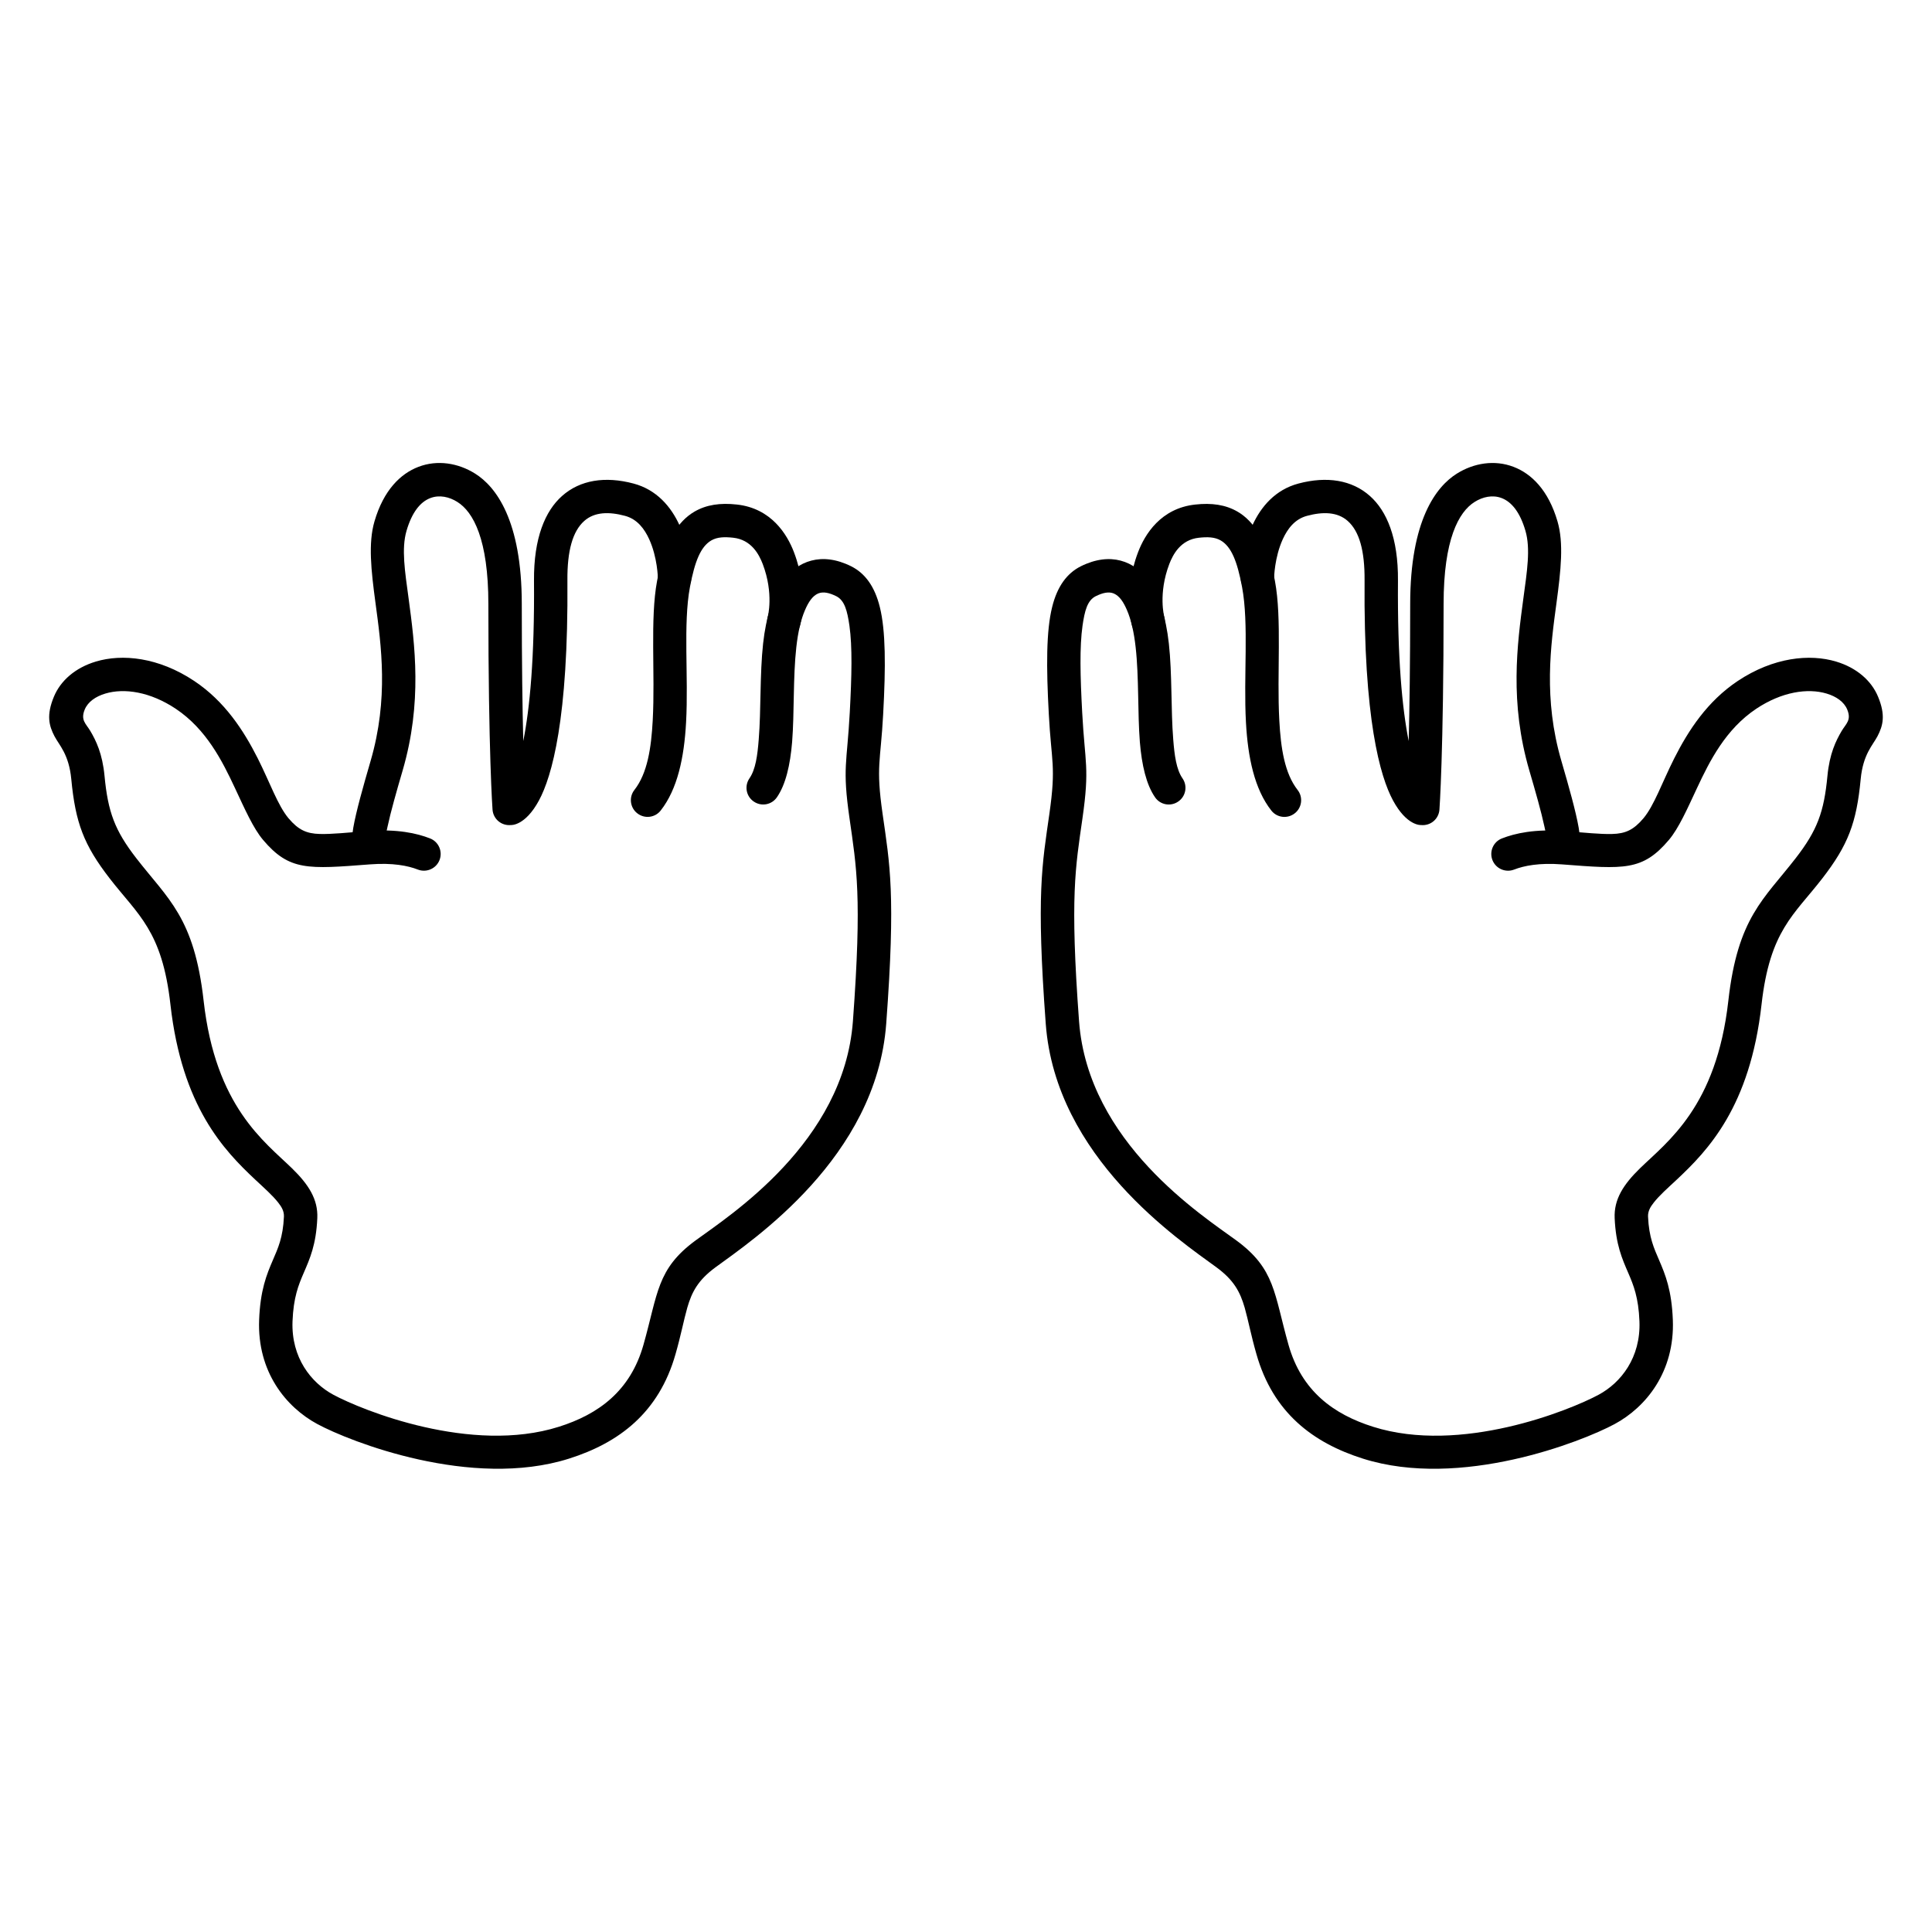
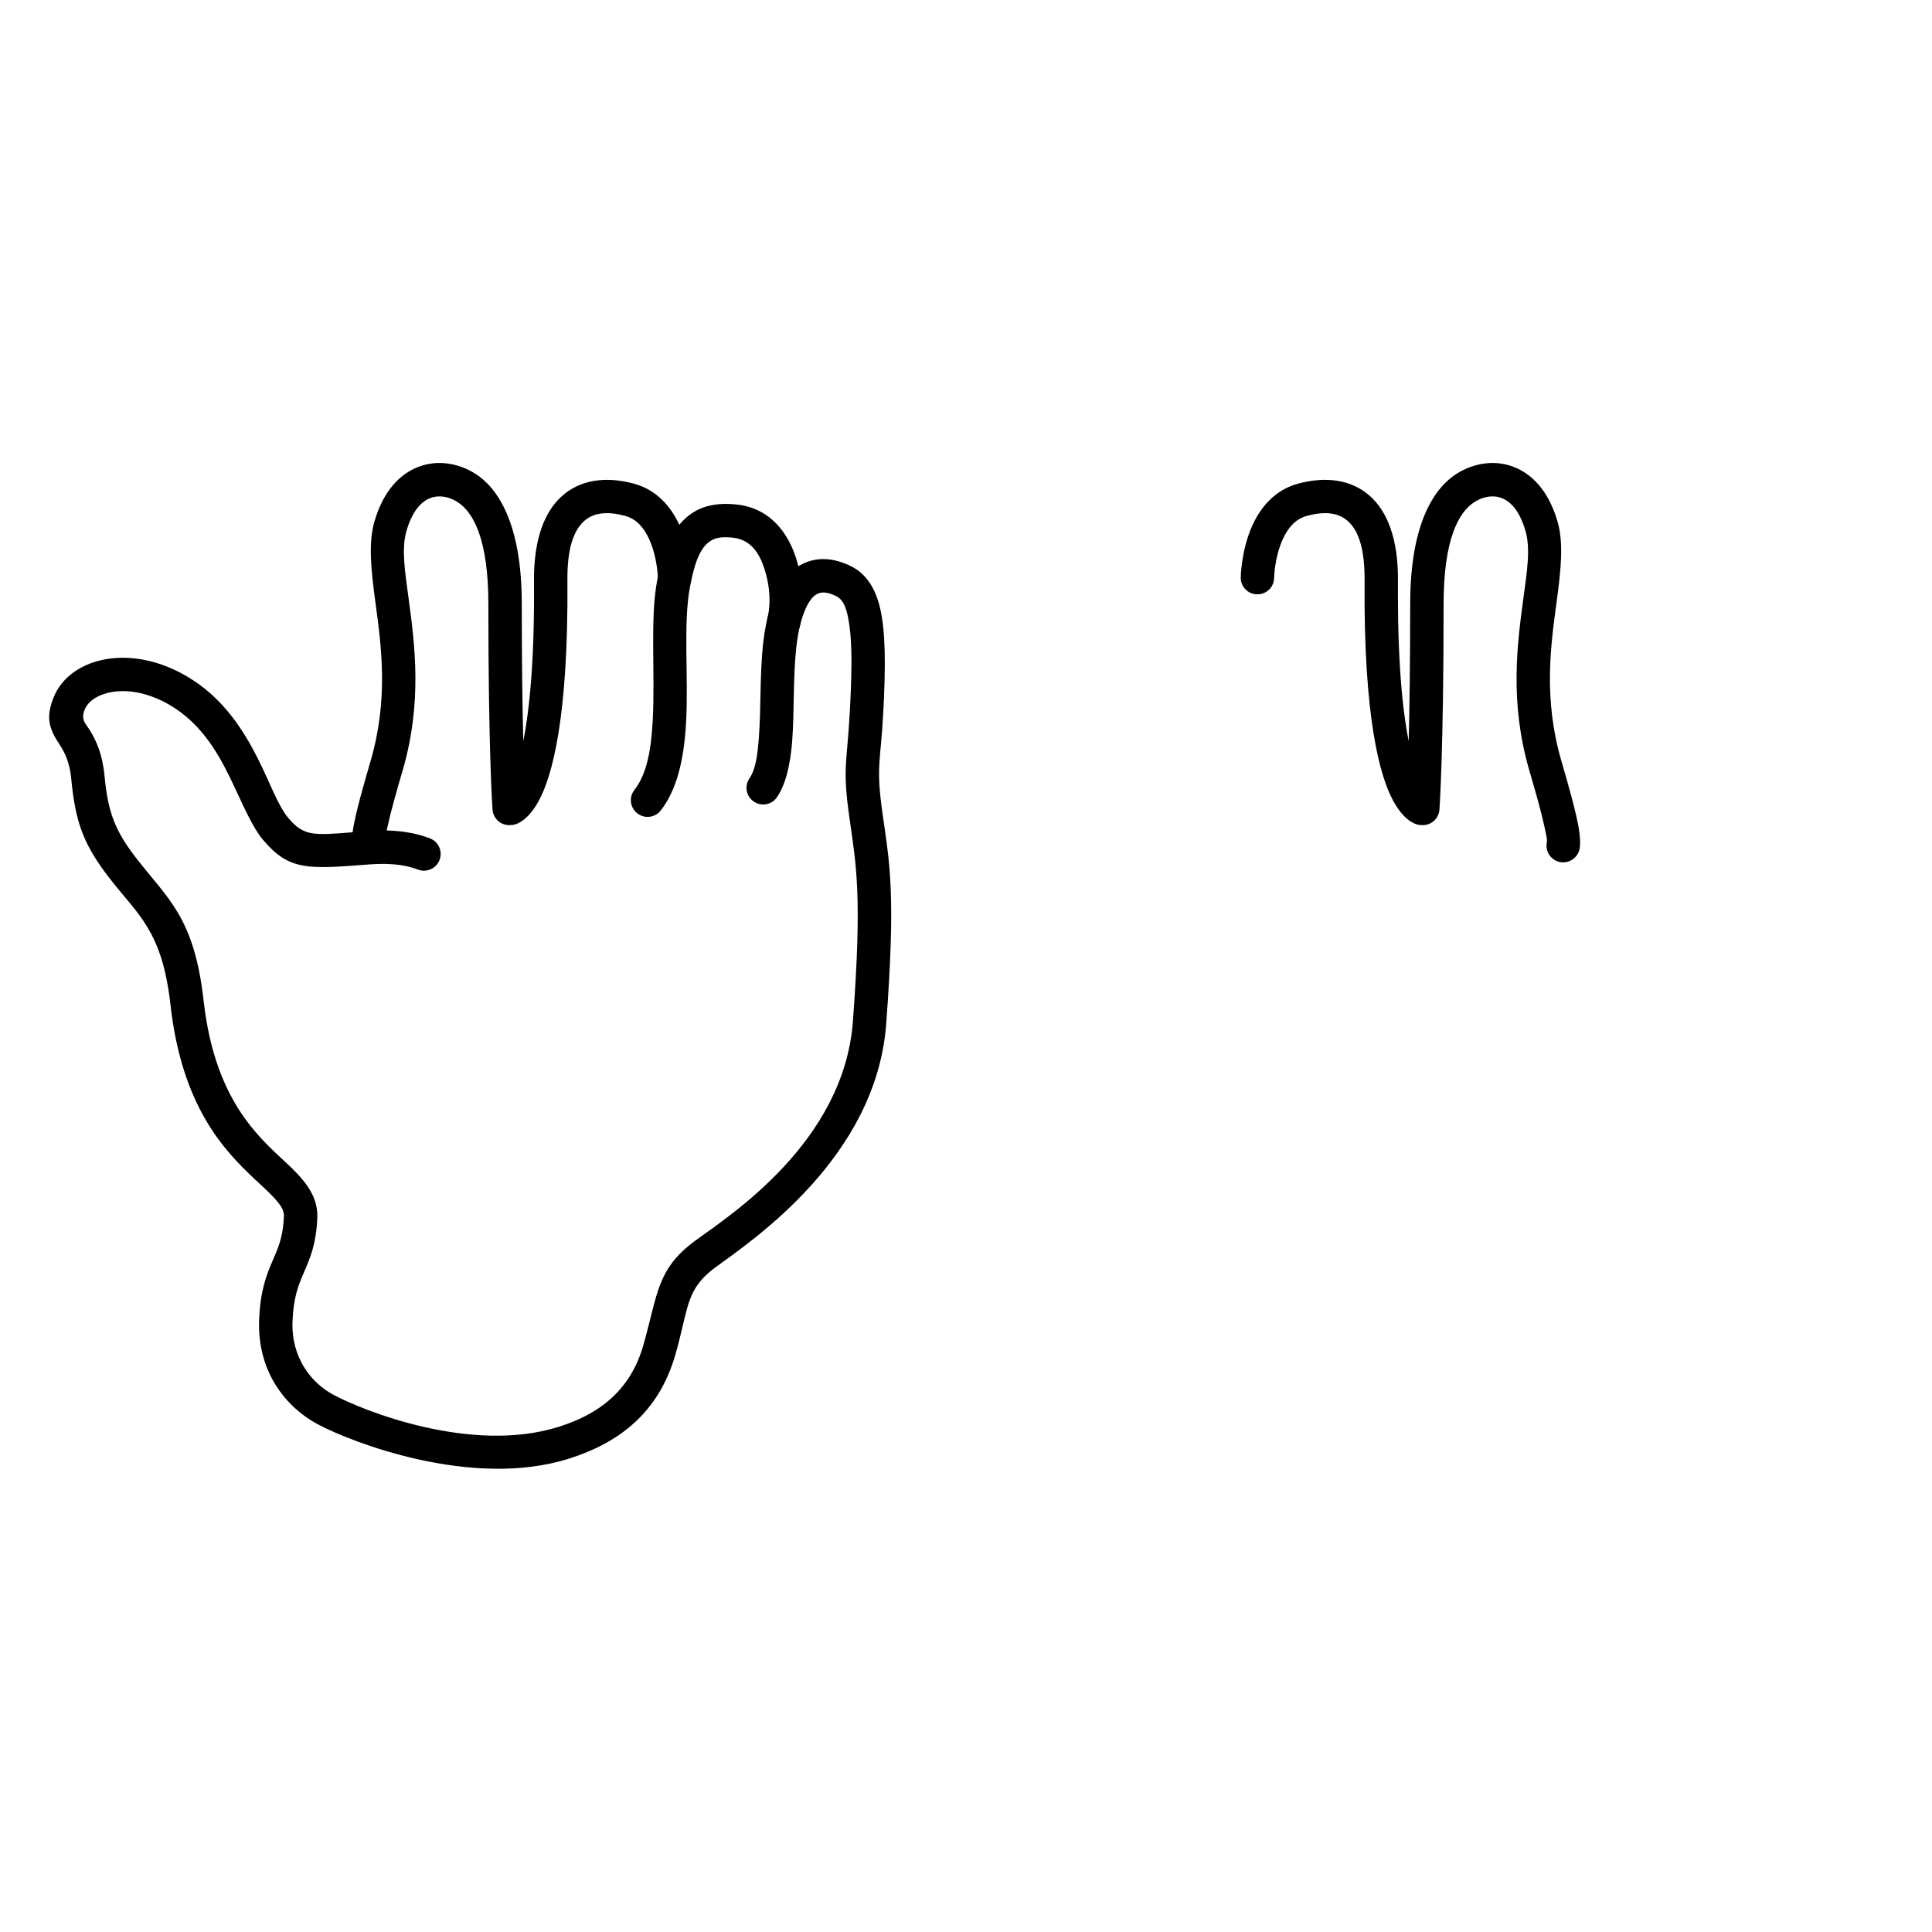
<svg xmlns="http://www.w3.org/2000/svg" fill="#000000" width="800px" height="800px" version="1.1" viewBox="144 144 512 512">
  <g fill-rule="evenodd">
    <path d="m257.97 366.19c-3.43-1.355-8.766-2.562-16.582-1.949-5.492 0.418-9.465 0.855-12.625 0.77-3.531-0.09-5.684-1.074-8.285-4.141-2.844-3.371-4.949-9.5-8.18-15.914-3.742-7.398-8.746-15.105-16.824-20.492-9.465-6.305-19.094-7.246-26.074-5.144-5.41 1.621-9.352 5.035-11.121 9.328-2.016 4.859-1.312 7.641 0.164 10.465 1.25 2.387 3.82 4.769 4.445 11.34 1.102 11.602 3.312 17.469 10.211 26.379 7.473 9.652 13.867 13.77 16.066 33.363 3.047 27.125 14.207 38.66 22.488 46.434 2.41 2.254 4.562 4.137 6.07 6.062 0.922 1.16 1.582 2.301 1.52 3.723-0.242 5.559-1.598 8.426-2.926 11.516-1.672 3.875-3.34 7.969-3.644 15.871-0.527 13.727 7.109 23.117 15.461 27.605 8.621 4.641 40.805 17.316 66.648 9.148 13.293-4.203 23.848-12.191 28.25-27.734 1.422-4.949 2.144-8.891 3.109-12.281 1.203-4.16 2.844-7.289 7.465-10.684 9.828-7.203 42.621-29.094 45.25-64.539 2.562-34.367 0.941-42.316-0.965-55.668-1.816-12.723-0.523-13.617 0.156-26.34 0.699-12.738 0.676-22.152-0.879-28.414-1.355-5.516-3.938-8.977-7.574-10.812-3.961-1.973-7.531-2.324-10.594-1.512-3 0.789-5.629 2.691-7.731 5.777-2.449 3.613-4.246 9.066-5.035 16.18-0.895 8.121-0.523 17.578-1.16 25.418-0.328 4.246-0.832 7.969-2.449 10.309-1.402 2.016-0.898 4.773 1.117 6.152 2.012 1.402 4.769 0.898 6.148-1.117 2.32-3.348 3.527-8.535 4.031-14.645 0.613-7.75 0.219-17.121 1.113-25.133 0.441-3.941 1.184-7.246 2.301-9.828 0.918-2.144 1.969-3.746 3.481-4.402 1.355-0.566 2.957-0.195 4.816 0.723 2.211 1.117 2.91 3.875 3.481 7.816 0.789 5.606 0.613 13.246 0.086 23.008-0.723 13.551-2.012 14.516-0.062 28.066 1.836 12.895 3.348 20.578 0.895 53.766-2.383 32.117-32.75 51.512-41.68 58.059-10.324 7.574-9.961 14.031-13.832 27.691-3.469 12.238-11.93 18.391-22.406 21.695-23.195 7.336-52.043-4.332-59.781-8.492-5.879-3.176-11.18-9.809-10.809-19.465 0.246-6.324 1.586-9.609 2.926-12.719 1.684-3.894 3.336-7.574 3.641-14.621 0.219-4.992-2.316-8.91-6.691-13.18-7.285-7.094-20.277-16.309-23.434-44.418-2.481-22.113-9.426-26.906-17.867-37.809-5.691-7.356-7.484-12.215-8.395-21.781-0.562-5.91-2.238-9.328-3.781-11.934-1.172-1.945-2.621-2.844-1.461-5.668 0.844-2.035 2.898-3.461 5.481-4.227 5.004-1.488 11.836-0.48 18.621 4.027 8.125 5.43 12.344 13.836 15.703 21.02 2.641 5.644 4.852 10.66 7.453 13.746 6.969 8.23 11.875 7.75 28.348 6.481 5.969-0.461 10.055 0.352 12.676 1.379 2.273 0.875 4.844-0.242 5.734-2.516 0.891-2.277-0.234-4.863-2.508-5.738z" />
    <path d="m282.67 340.4c1.734-8.668 3.004-22.023 2.844-42.512-0.09-11.363 2.992-18.5 7.426-22.441 4.797-4.269 11.441-5.297 18.945-3.305 6.109 1.621 9.941 6.109 12.195 11.055 3 6.566 3.109 13.816 3.109 13.816 0.043 2.449-1.906 4.465-4.359 4.484-2.449 0.047-4.465-1.902-4.492-4.356 0 0-0.078-5.387-2.305-10.266-1.227-2.672-3.117-5.301-6.418-6.176-4.242-1.137-8.074-1.051-10.785 1.359-3.07 2.734-4.523 7.879-4.461 15.738 0.285 36.824-4.144 52.016-7.523 58.301-3.676 6.828-7.398 6.543-7.398 6.543-1.199 0.133-2.398-0.219-3.328-0.984-0.93-0.766-1.504-1.883-1.594-3.086 0 0-1.109-14.973-1.105-54.512 0-17.098-3.984-24.387-8.211-27.035-2.148-1.359-4.762-1.949-7.16-1.031-2.719 1.031-4.91 3.856-6.316 8.672-1.391 4.75-0.422 10.746 0.543 17.883 1.66 12.328 3.684 27.605-1.57 45.625-1.613 5.516-3.156 10.922-4.012 14.93-0.41 1.906-0.777 3.348-0.625 4.117 0.48 2.406-1.078 4.75-3.477 5.231-2.394 0.461-4.731-1.094-5.207-3.481-0.23-1.16-0.199-3.109 0.238-5.625 0.75-4.312 2.606-10.883 4.582-17.668 4.832-16.551 2.82-30.629 1.293-41.945-1.16-8.602-1.941-15.805-0.266-21.543 2.43-8.34 6.949-12.676 11.652-14.469 5.019-1.926 10.527-1.027 15.023 1.793 5.492 3.438 12.367 12.348 12.367 34.547 0 15.938 0.18 27.848 0.395 36.34z" />
    <path d="m355.96 309.95s2.648-8.582-1.555-19.617c-1.797-4.727-6.019-11.645-15.148-12.629-4.359-0.484-8.059 0.043-11.211 1.879-4.332 2.519-7.945 7.84-9.91 18.348-1.895 10.09-0.477 24.43-1.16 37.039-0.395 7.269-1.391 13.945-4.848 18.367-1.504 1.906-1.164 4.707 0.758 6.195 1.926 1.512 4.711 1.184 6.207-0.742 4.445-5.648 6.219-14.031 6.723-23.336 0.676-12.215-0.812-26.098 1.027-35.883 1.293-6.852 2.848-10.703 5.648-12.348 1.621-0.941 3.566-0.961 5.801-0.723 4.859 0.527 6.875 4.469 7.836 6.965 3 7.879 1.336 13.988 1.336 13.988-0.676 2.34 0.656 4.816 3 5.492 2.344 0.68 4.816-0.656 5.496-2.996z" />
-     <path d="m545.25 374.45c2.621-1.027 6.707-1.84 12.676-1.379 16.477 1.27 21.379 1.75 28.348-6.481 2.602-3.086 4.812-8.102 7.453-13.746 3.359-7.184 7.578-15.59 15.707-21.02 6.781-4.508 13.617-5.516 18.621-4.027 2.578 0.766 4.633 2.191 5.477 4.227 1.164 2.824-0.289 3.723-1.457 5.668-1.543 2.606-3.223 6.023-3.785 11.934-0.906 9.566-2.699 14.426-8.395 21.781-8.438 10.902-15.387 15.695-17.867 37.809-3.156 28.109-16.145 37.324-23.434 44.418-4.371 4.269-6.906 8.188-6.691 13.18 0.309 7.047 1.957 10.727 3.641 14.621 1.34 3.109 2.684 6.394 2.926 12.719 0.371 9.656-4.93 16.289-10.809 19.465-7.734 4.16-36.582 15.828-59.781 8.492-10.473-3.305-18.934-9.457-22.406-21.695-3.871-13.66-3.508-20.117-13.832-27.691-8.93-6.547-39.293-25.941-41.68-58.059-2.453-33.188-0.941-40.871 0.898-53.766 1.945-13.551 0.656-14.516-0.066-28.066-0.527-9.762-0.703-17.402 0.086-23.008 0.57-3.941 1.27-6.699 3.481-7.816 1.863-0.918 3.461-1.289 4.816-0.723 1.512 0.656 2.562 2.258 3.481 4.402 1.117 2.582 1.863 5.887 2.301 9.828 0.898 8.012 0.504 17.383 1.117 25.133 0.504 6.109 1.707 11.297 4.027 14.645 1.379 2.016 4.137 2.519 6.152 1.117 2.012-1.379 2.516-4.137 1.113-6.152-1.617-2.34-2.121-6.062-2.449-10.309-0.637-7.84-0.262-17.297-1.16-25.418-0.789-7.113-2.586-12.566-5.035-16.18-2.102-3.086-4.731-4.988-7.731-5.777-3.062-0.812-6.633-0.461-10.594 1.512-3.633 1.836-6.219 5.297-7.574 10.812-1.555 6.262-1.578 15.676-0.875 28.414 0.676 12.723 1.969 13.617 0.152 26.34-1.906 13.352-3.523 21.301-0.965 55.668 2.629 35.445 35.422 57.336 45.25 64.539 4.621 3.394 6.262 6.523 7.469 10.684 0.961 3.391 1.684 7.332 3.106 12.281 4.402 15.543 14.957 23.531 28.254 27.734 25.84 8.168 58.023-4.508 66.645-9.148 8.352-4.488 15.988-13.879 15.461-27.605-0.305-7.902-1.973-11.996-3.644-15.871-1.324-3.09-2.684-5.957-2.926-11.516-0.062-1.422 0.598-2.562 1.52-3.723 1.508-1.926 3.66-3.809 6.07-6.062 8.285-7.773 19.441-19.309 22.488-46.434 2.199-19.594 8.594-23.711 16.066-33.363 6.898-8.91 9.109-14.777 10.211-26.379 0.625-6.57 3.195-8.953 4.445-11.34 1.48-2.824 2.18-5.606 0.164-10.465-1.77-4.293-5.711-7.707-11.121-9.328-6.981-2.102-16.609-1.16-26.074 5.144-8.074 5.387-13.082 13.094-16.82 20.492-3.234 6.414-5.34 12.543-8.184 15.914-2.598 3.066-4.754 4.051-8.285 4.141-3.16 0.086-7.133-0.352-12.625-0.77-7.816-0.613-13.148 0.594-16.582 1.949-2.273 0.875-3.398 3.461-2.508 5.738 0.891 2.273 3.461 3.391 5.734 2.516z" />
+     <path d="m545.25 374.45z" />
    <path d="m517.32 340.4c0.215-8.492 0.395-20.402 0.395-36.34 0-22.199 6.875-31.109 12.367-34.547 4.496-2.82 10.004-3.719 15.023-1.793 4.703 1.793 9.227 6.129 11.652 14.469 1.676 5.738 0.895 12.941-0.266 21.543-1.527 11.316-3.539 25.395 1.297 41.945 1.977 6.785 3.828 13.355 4.578 17.668 0.441 2.516 0.469 4.465 0.242 5.625-0.48 2.387-2.816 3.941-5.211 3.481-2.398-0.48-3.953-2.824-3.477-5.231 0.156-0.77-0.215-2.211-0.621-4.117-0.855-4.008-2.402-9.414-4.016-14.93-5.254-18.02-3.231-33.297-1.57-45.625 0.965-7.137 1.934-13.133 0.543-17.883-1.402-4.816-3.598-7.641-6.312-8.672-2.402-0.918-5.016-0.328-7.164 1.031-4.227 2.648-8.211 9.938-8.211 27.035 0.004 39.539-1.105 54.512-1.105 54.512-0.09 1.203-0.664 2.32-1.594 3.086-0.926 0.766-2.129 1.117-3.328 0.984 0 0-3.723 0.285-7.398-6.543-3.379-6.285-7.809-21.477-7.519-58.301 0.059-7.859-1.391-13.004-4.465-15.738-2.711-2.41-6.543-2.496-10.781-1.359-3.305 0.875-5.195 3.504-6.422 6.176-2.227 4.879-2.305 10.266-2.305 10.266-0.027 2.453-2.043 4.402-4.492 4.356-2.453-0.02-4.402-2.035-4.356-4.484 0 0 0.109-7.25 3.106-13.816 2.258-4.945 6.086-9.434 12.195-11.055 7.504-1.992 14.148-0.965 18.945 3.305 4.434 3.941 7.516 11.078 7.426 22.441-0.156 20.488 1.109 33.844 2.844 42.512z" />
-     <path d="m452.54 307.46s-1.664-6.109 1.336-13.988c0.961-2.496 2.977-6.438 7.836-6.965 2.234-0.238 4.184-0.219 5.801 0.723 2.805 1.645 4.359 5.496 5.648 12.348 1.84 9.785 0.352 23.668 1.031 35.883 0.504 9.305 2.273 17.688 6.719 23.336 1.496 1.926 4.281 2.254 6.207 0.742 1.926-1.488 2.262-4.289 0.758-6.195-3.457-4.422-4.449-11.098-4.844-18.367-0.688-12.609 0.73-26.949-1.164-37.039-1.965-10.508-5.574-15.828-9.91-18.348-3.152-1.836-6.852-2.363-11.207-1.879-9.129 0.984-13.355 7.902-15.152 12.629-4.203 11.035-1.555 19.617-1.555 19.617 0.68 2.34 3.152 3.676 5.496 2.996 2.344-0.676 3.68-3.152 3-5.492z" />
  </g>
</svg>